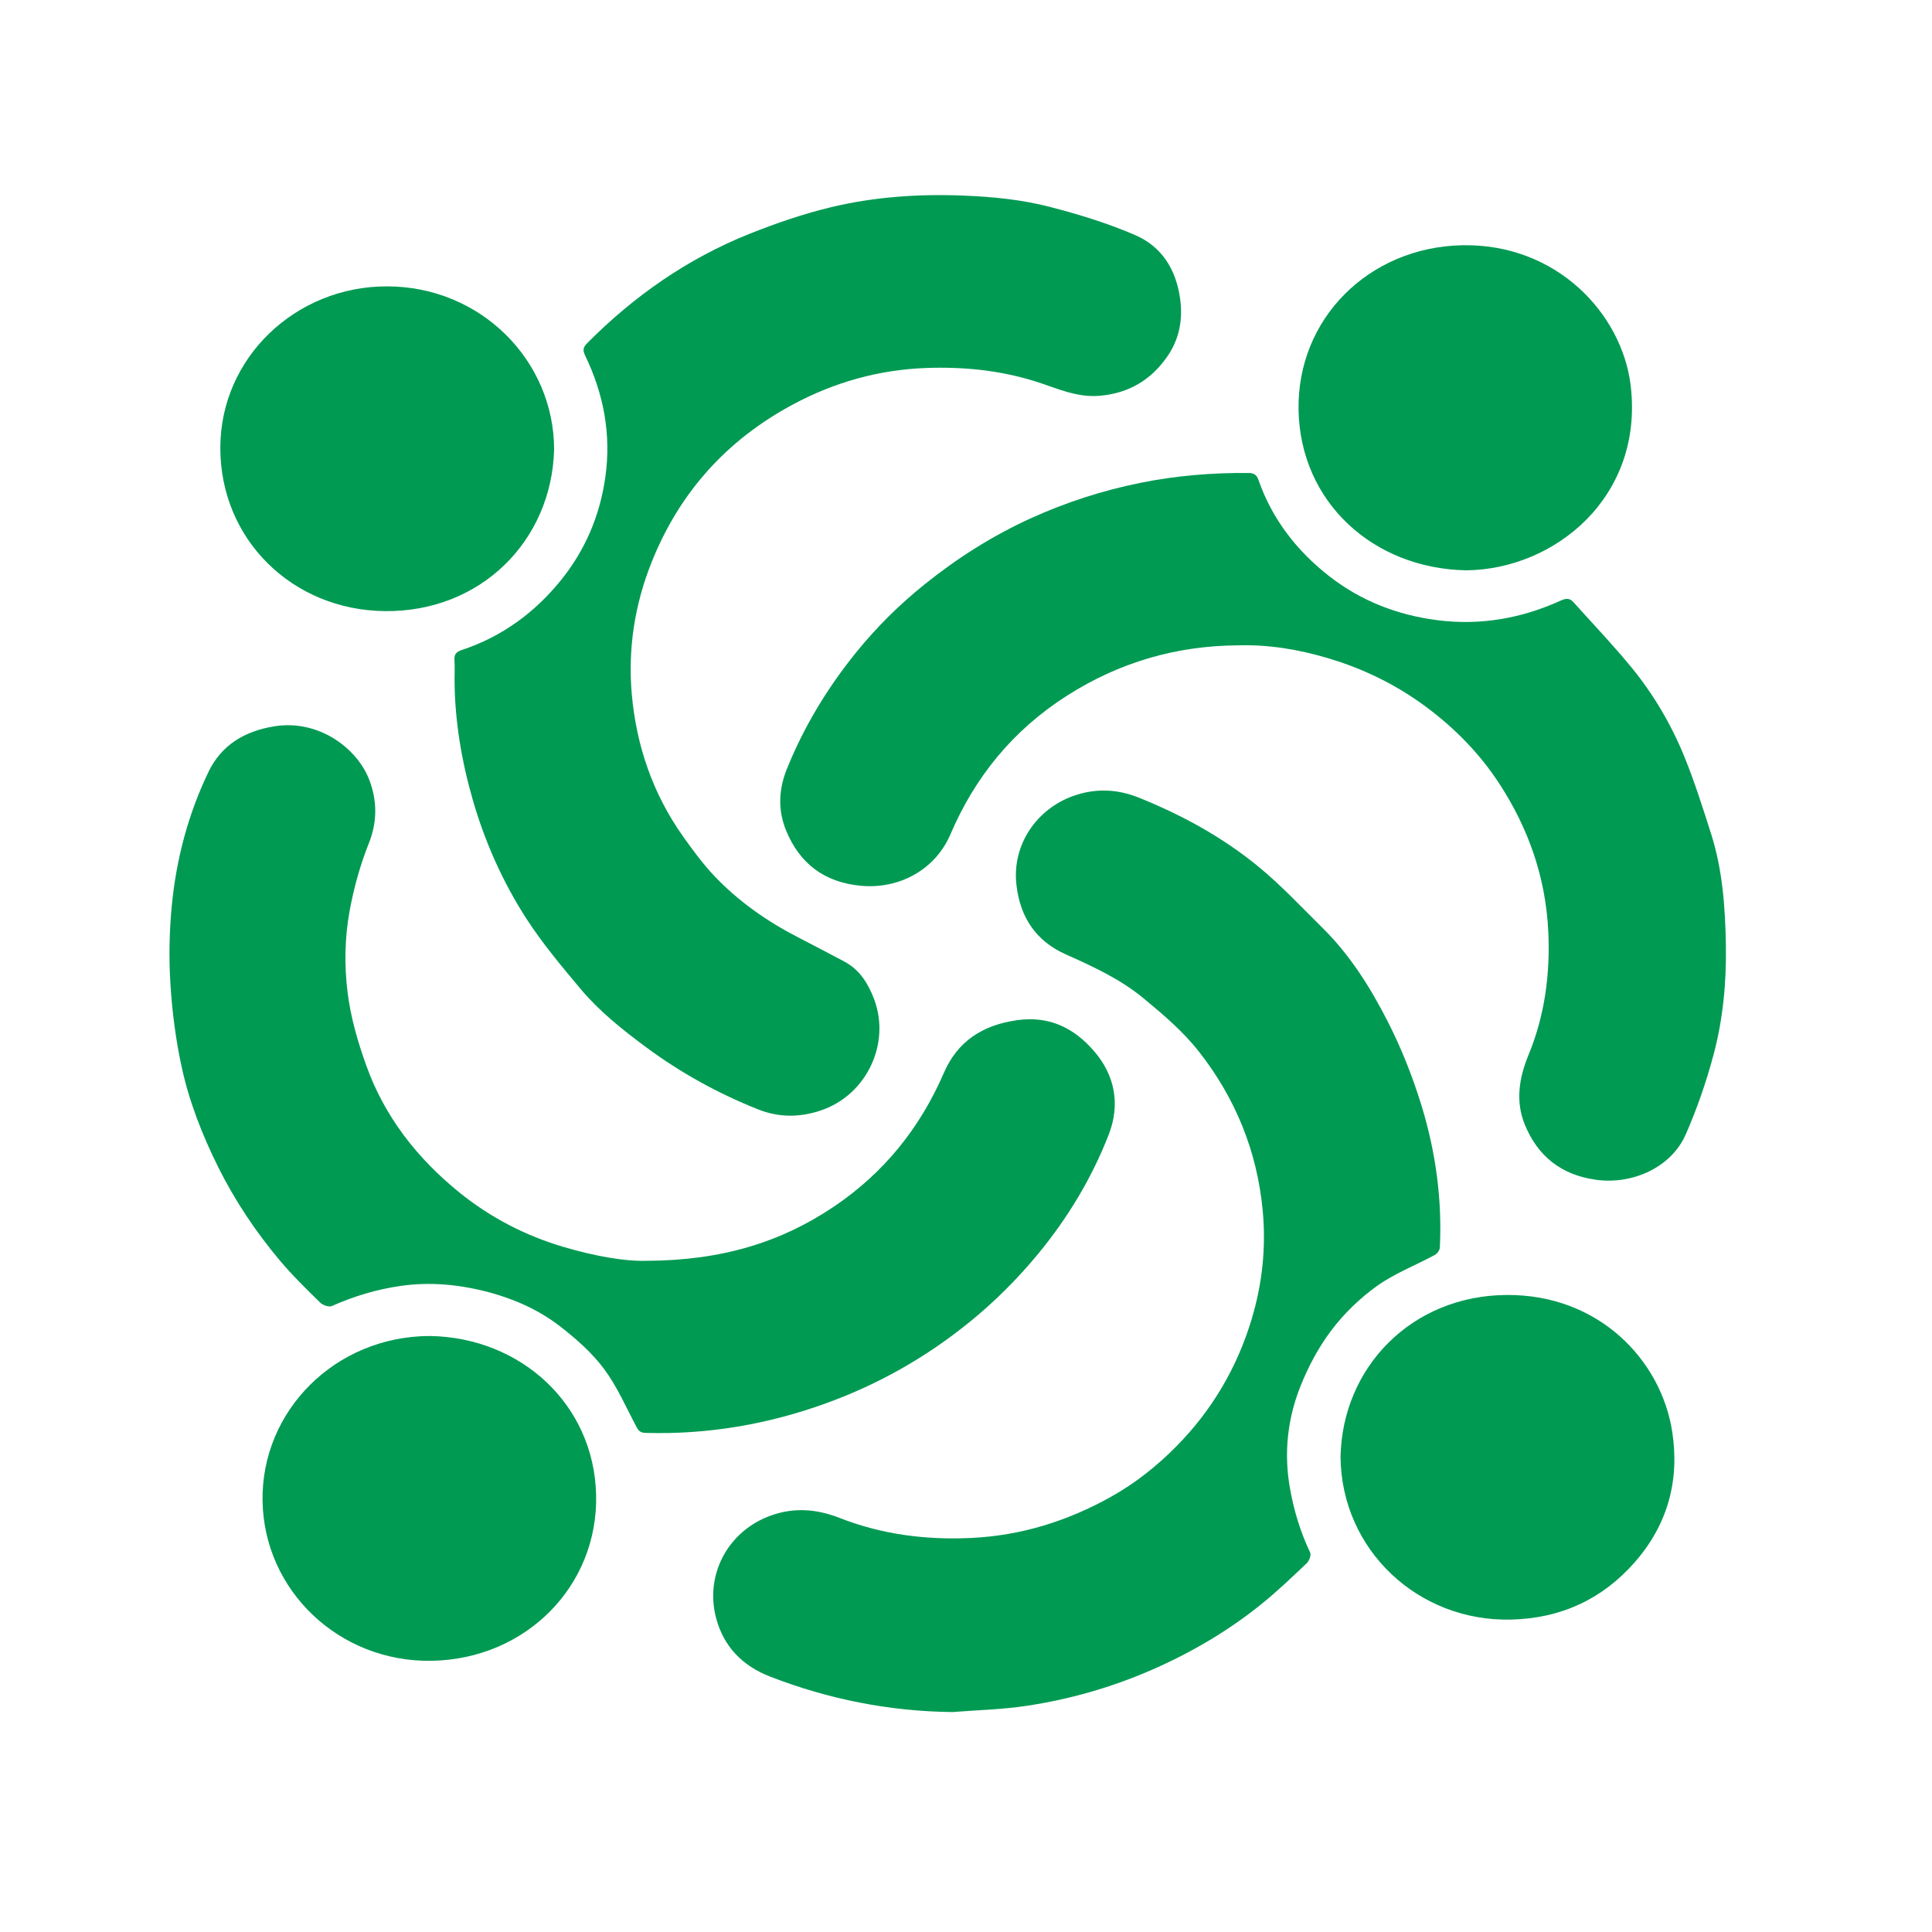
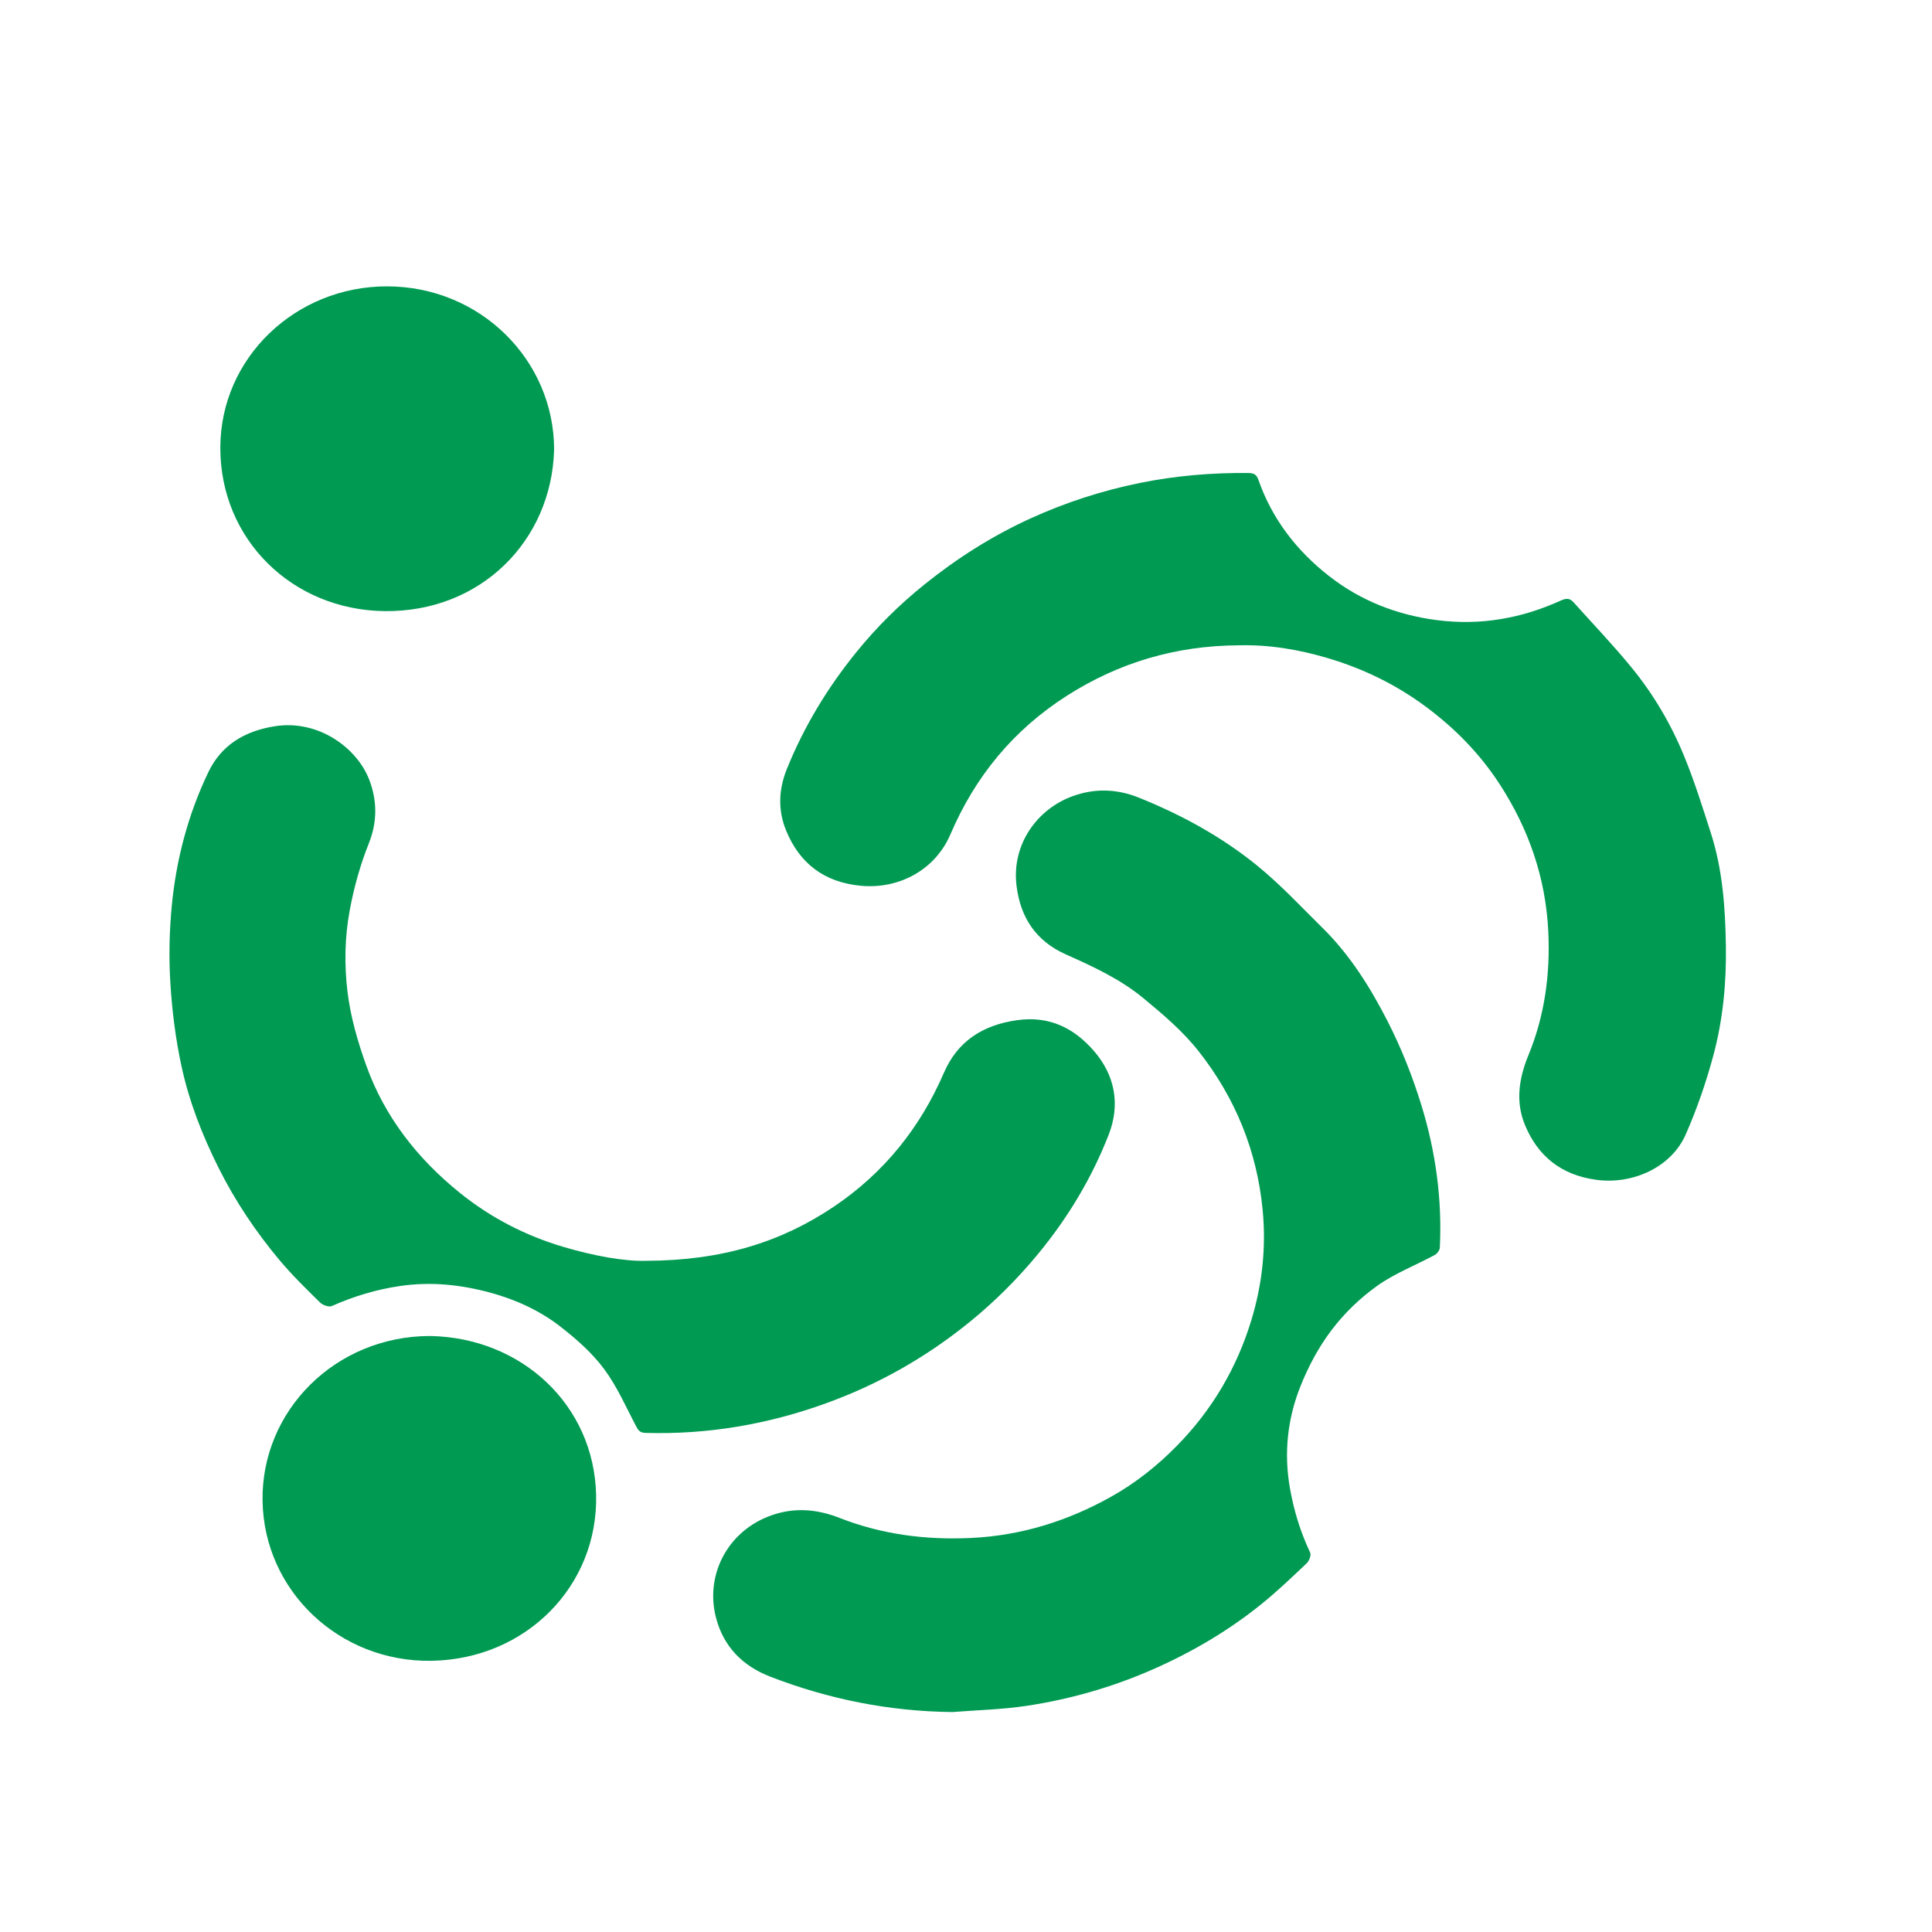
<svg xmlns="http://www.w3.org/2000/svg" width="51" height="51" viewBox="0 0 51 51" fill="none">
-   <path d="M11.999 17.95C11.999 17.772 12.009 17.593 11.996 17.416C11.985 17.267 12.056 17.203 12.188 17.159C13.251 16.808 14.115 16.17 14.801 15.324C15.448 14.526 15.838 13.607 15.98 12.591C16.138 11.465 15.936 10.398 15.443 9.378C15.377 9.242 15.399 9.16 15.494 9.065C16.727 7.822 18.142 6.829 19.786 6.172C20.485 5.893 21.206 5.645 21.94 5.469C23.073 5.198 24.232 5.117 25.404 5.162C26.192 5.192 26.972 5.268 27.728 5.465C28.488 5.662 29.246 5.895 29.964 6.205C30.666 6.508 31.036 7.103 31.148 7.857C31.234 8.43 31.132 8.958 30.805 9.424C30.382 10.027 29.801 10.382 29.025 10.448C28.405 10.5 27.881 10.239 27.328 10.067C26.397 9.776 25.448 9.68 24.471 9.713C23.202 9.756 22.024 10.09 20.922 10.682C19.165 11.627 17.928 13.018 17.2 14.843C16.75 15.97 16.572 17.14 16.678 18.331C16.799 19.685 17.232 20.955 18.034 22.084C18.289 22.442 18.552 22.802 18.855 23.122C19.489 23.79 20.241 24.318 21.068 24.744C21.476 24.955 21.884 25.168 22.289 25.383C22.695 25.599 22.916 25.963 23.07 26.364C23.518 27.535 22.887 28.902 21.666 29.314C21.115 29.5 20.558 29.502 20.015 29.286C18.954 28.864 17.966 28.319 17.051 27.641C16.43 27.181 15.829 26.702 15.335 26.116C14.828 25.512 14.317 24.903 13.892 24.245C13.268 23.276 12.801 22.225 12.482 21.121C12.183 20.085 12.005 19.029 11.999 17.95Z" fill="#009A53" />
  <path d="M25.143 45.194C23.476 45.176 21.878 44.857 20.334 44.26C19.596 43.974 19.106 43.466 18.906 42.724C18.585 41.535 19.259 40.319 20.495 39.959C21.067 39.792 21.617 39.856 22.164 40.07C23.275 40.505 24.43 40.654 25.626 40.599C26.956 40.537 28.179 40.153 29.323 39.514C29.967 39.155 30.54 38.7 31.054 38.179C31.994 37.226 32.649 36.112 33.034 34.844C33.323 33.894 33.425 32.919 33.331 31.941C33.183 30.396 32.617 28.99 31.643 27.753C31.224 27.221 30.707 26.783 30.183 26.35C29.571 25.845 28.858 25.516 28.138 25.195C27.342 24.84 26.936 24.217 26.834 23.381C26.699 22.288 27.382 21.35 28.326 21.013C28.91 20.804 29.486 20.825 30.061 21.055C31.194 21.511 32.258 22.092 33.196 22.858C33.811 23.36 34.356 23.946 34.922 24.505C35.643 25.218 36.174 26.07 36.627 26.954C36.993 27.669 37.292 28.427 37.527 29.193C37.899 30.408 38.071 31.661 38.008 32.935C38.004 33.002 37.939 33.093 37.876 33.127C37.365 33.403 36.81 33.616 36.345 33.949C35.892 34.274 35.475 34.679 35.143 35.12C34.801 35.572 34.527 36.091 34.32 36.616C33.985 37.469 33.889 38.361 34.05 39.278C34.154 39.873 34.327 40.438 34.585 40.985C34.617 41.053 34.559 41.204 34.493 41.267C34.106 41.634 33.718 42.005 33.302 42.341C32.413 43.06 31.428 43.635 30.372 44.094C29.324 44.548 28.229 44.86 27.099 45.03C26.453 45.127 25.795 45.142 25.143 45.194Z" fill="#009A53" />
  <path d="M32.684 17.035C31.043 17.045 29.54 17.487 28.163 18.366C26.741 19.275 25.738 20.506 25.088 22.026C24.694 22.949 23.747 23.478 22.723 23.382C21.751 23.29 21.106 22.787 20.752 21.926C20.532 21.39 20.552 20.845 20.77 20.302C21.221 19.182 21.842 18.158 22.604 17.217C23.138 16.558 23.74 15.961 24.41 15.423C25.273 14.73 26.2 14.142 27.212 13.681C28.136 13.261 29.096 12.95 30.098 12.747C31.044 12.556 31.994 12.477 32.956 12.486C33.105 12.487 33.173 12.535 33.219 12.666C33.579 13.7 34.232 14.544 35.095 15.215C35.921 15.858 36.881 16.236 37.94 16.371C39.083 16.517 40.165 16.324 41.199 15.854C41.347 15.787 41.439 15.789 41.536 15.897C42.052 16.472 42.587 17.031 43.075 17.628C43.654 18.337 44.116 19.125 44.46 19.967C44.73 20.628 44.945 21.311 45.163 21.992C45.474 22.961 45.544 23.966 45.559 24.973C45.574 25.946 45.482 26.917 45.229 27.858C45.038 28.569 44.795 29.274 44.498 29.949C44.117 30.813 43.103 31.275 42.137 31.144C41.206 31.018 40.591 30.513 40.253 29.692C40.002 29.08 40.096 28.464 40.346 27.856C40.777 26.81 40.924 25.72 40.871 24.593C40.804 23.175 40.356 21.882 39.583 20.694C39.066 19.899 38.408 19.226 37.637 18.654C36.852 18.071 35.986 17.65 35.047 17.372C34.279 17.144 33.493 17.012 32.684 17.035Z" fill="#009A53" />
  <path d="M17.062 33.282C19.044 33.276 20.61 32.797 22.017 31.849C23.341 30.956 24.291 29.766 24.916 28.321C25.274 27.493 25.93 27.06 26.85 26.93C27.713 26.808 28.362 27.149 28.877 27.743C29.433 28.385 29.577 29.154 29.268 29.949C28.822 31.096 28.189 32.148 27.4 33.104C26.864 33.753 26.272 34.346 25.612 34.884C24.466 35.818 23.201 36.538 21.806 37.043C20.269 37.6 18.682 37.872 17.04 37.825C16.91 37.821 16.858 37.774 16.803 37.67C16.528 37.153 16.294 36.605 15.946 36.138C15.634 35.717 15.222 35.353 14.802 35.026C14.26 34.602 13.631 34.312 12.957 34.127C12.171 33.911 11.376 33.828 10.563 33.947C9.934 34.038 9.336 34.22 8.757 34.477C8.682 34.51 8.519 34.452 8.451 34.385C8.086 34.026 7.718 33.668 7.39 33.278C6.754 32.52 6.207 31.704 5.766 30.821C5.34 29.966 4.993 29.08 4.793 28.154C4.637 27.434 4.543 26.695 4.498 25.961C4.455 25.275 4.47 24.58 4.536 23.895C4.655 22.676 4.967 21.493 5.501 20.381C5.839 19.675 6.445 19.302 7.241 19.173C8.401 18.983 9.429 19.744 9.75 20.591C9.961 21.146 9.958 21.704 9.738 22.257C9.51 22.83 9.346 23.416 9.233 24.023C9.098 24.749 9.087 25.479 9.175 26.195C9.255 26.847 9.443 27.497 9.666 28.12C10.149 29.473 11.014 30.582 12.142 31.491C12.954 32.144 13.871 32.62 14.883 32.918C15.679 33.153 16.49 33.301 17.062 33.282Z" fill="#009A53" />
  <path d="M14.627 11.871C14.562 14.277 12.688 16.161 10.154 16.132C7.72 16.104 5.814 14.245 5.816 11.82C5.818 9.44 7.807 7.559 10.211 7.559C12.688 7.559 14.629 9.516 14.627 11.871Z" fill="#009A53" />
-   <path d="M38.7 15.055C36.248 15.009 34.328 13.256 34.279 10.834C34.23 8.415 36.135 6.526 38.592 6.474C41.086 6.422 42.816 8.277 43.045 10.173C43.4 13.118 41.038 15.035 38.7 15.055Z" fill="#009A53" />
  <path d="M11.355 35.267C13.758 35.309 15.68 37.078 15.736 39.459C15.793 41.862 13.887 43.798 11.393 43.841C8.956 43.882 6.969 41.992 6.931 39.62C6.892 37.248 8.847 35.268 11.355 35.267Z" fill="#009A53" />
-   <path d="M35.387 38.46C35.432 36.095 37.262 34.199 39.773 34.184C42.206 34.168 43.855 35.905 44.144 37.804C44.339 39.086 44.023 40.248 43.151 41.242C42.298 42.214 41.206 42.721 39.892 42.753C37.425 42.813 35.408 40.902 35.387 38.46Z" fill="#009A53" />
</svg>